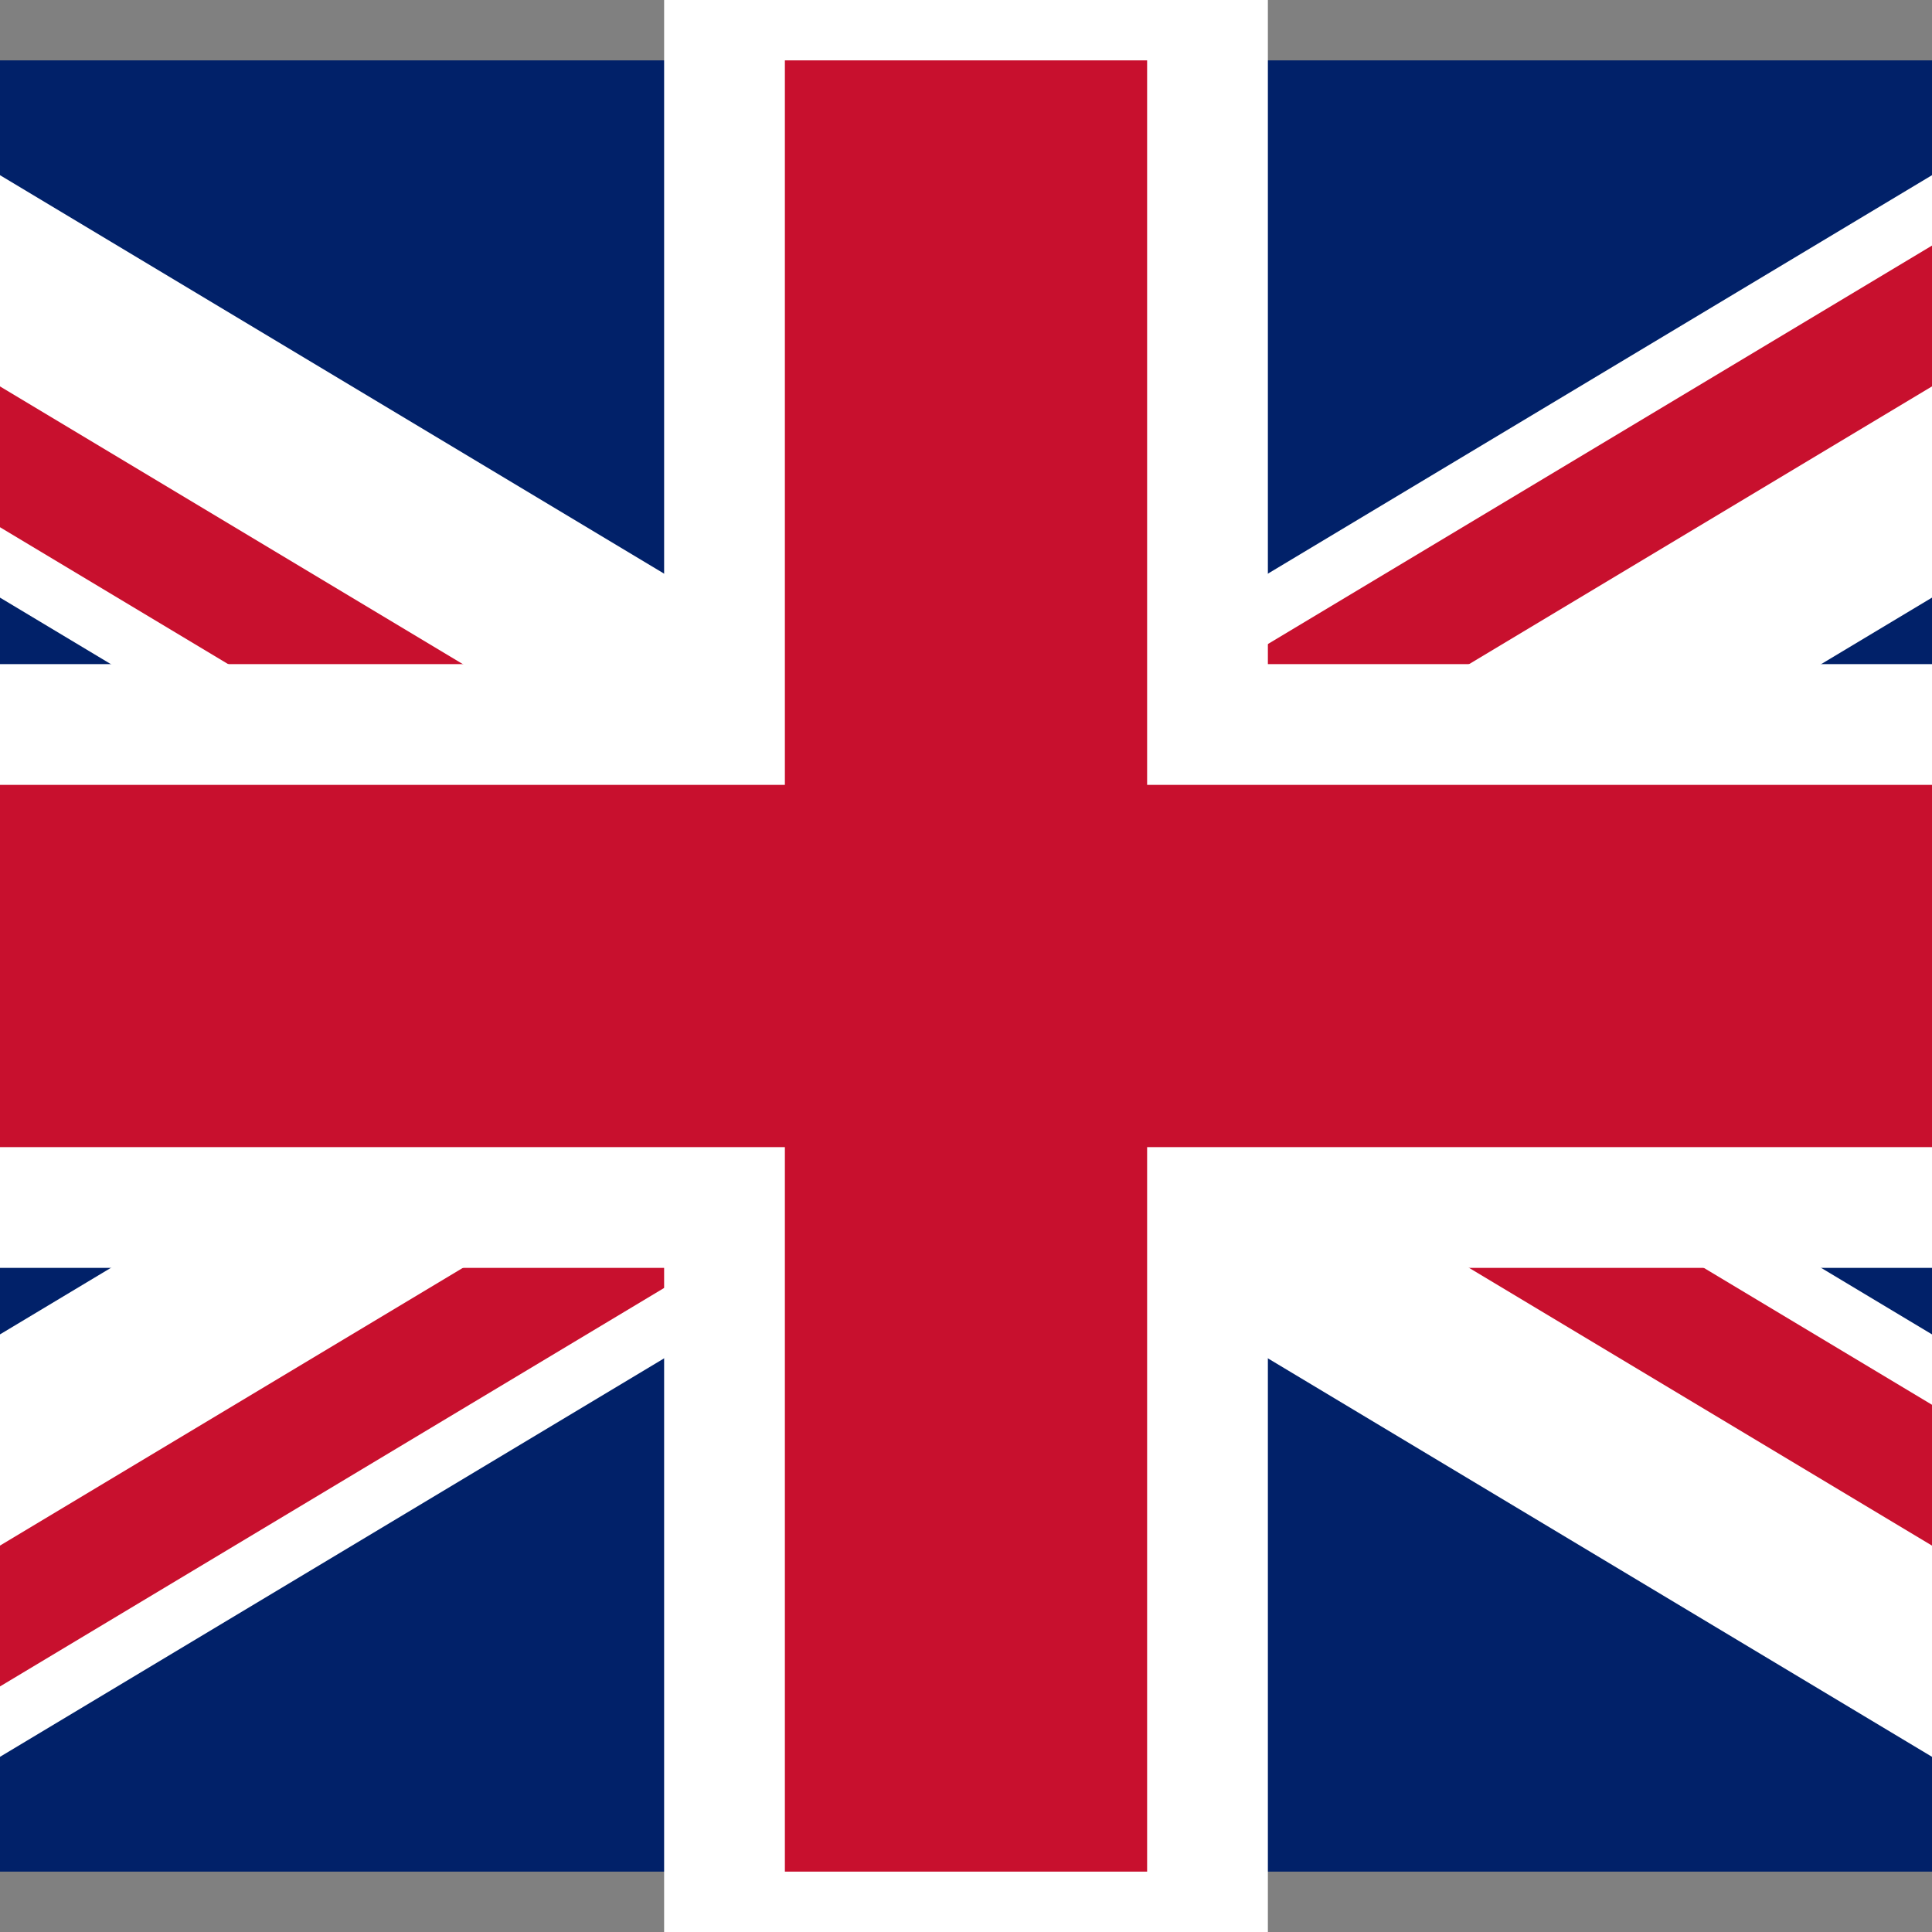
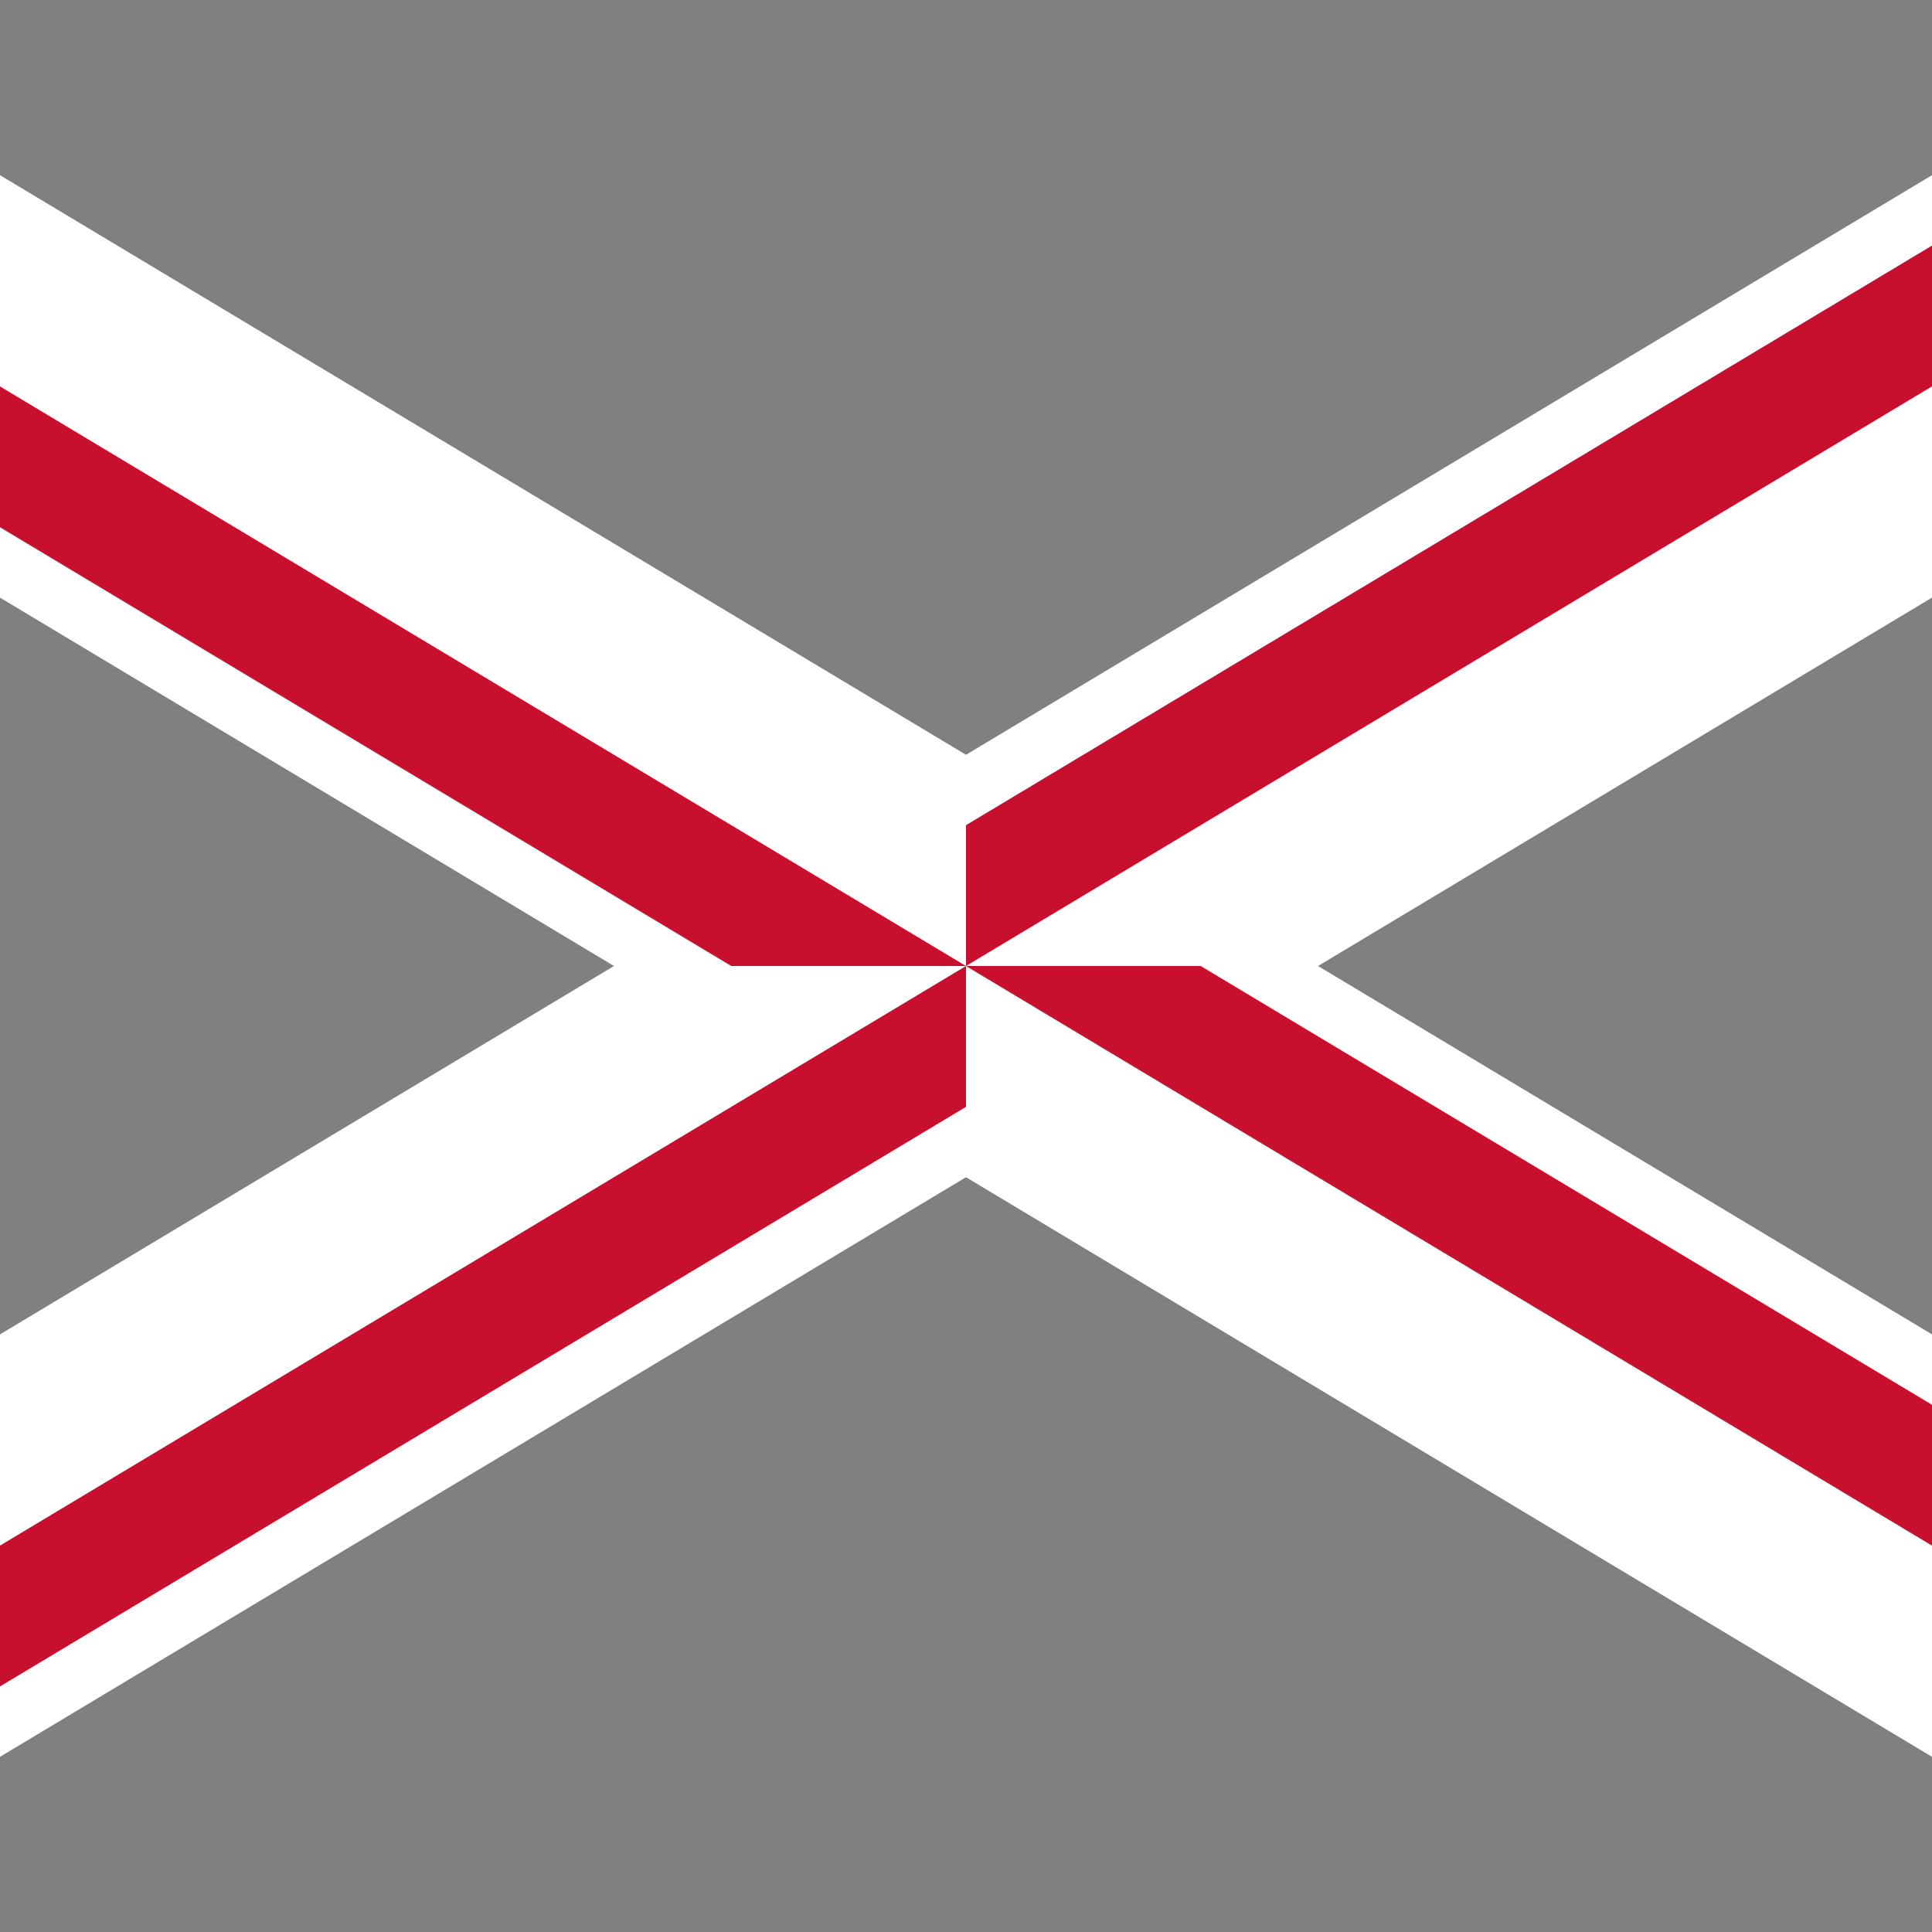
<svg xmlns="http://www.w3.org/2000/svg" width="32" height="32" viewBox="0 0 32 32">
  <rect x="0" y="0" width="32" height="32" fill="#808080" stroke="none" />
  <defs>
    <clipPath id="clip-path">
      <rect id="Rectangle_6" data-name="Rectangle 6" width="32" height="32" transform="translate(651 141)" fill="none" />
    </clipPath>
    <clipPath id="clip-path-2">
      <path id="Path_17" data-name="Path 17" d="M25,15H50V30Zm0,0V30H0Zm0,0H0V0Zm0,0V0H50Z" />
    </clipPath>
  </defs>
  <g id="Mask_Group_2" data-name="Mask Group 2" transform="translate(-651 -141)" clip-path="url(#clip-path)">
    <g id="Flag_of_the_United_Kingdom__3-5_" data-name="Flag_of_the_United_Kingdom_(3-5)" transform="translate(642 142)">
-       <path id="Path_14" data-name="Path 14" d="M0,0V30H50V0Z" fill="#012169" />
      <path id="Path_15" data-name="Path 15" d="M0,0,50,30M50,0,0,30" stroke="#fff" stroke-width="6" />
      <g id="Group_4" data-name="Group 4" clip-path="url(#clip-path-2)">
        <path id="Path_16" data-name="Path 16" d="M0,0,50,30M50,0,0,30" stroke="#c8102e" stroke-width="4" />
      </g>
-       <path id="Path_18" data-name="Path 18" d="M-1,11H21V-1h8V11H51v8H29V31H21V19H-1Z" fill="#c8102e" stroke="#fff" stroke-width="2" />
    </g>
  </g>
</svg>